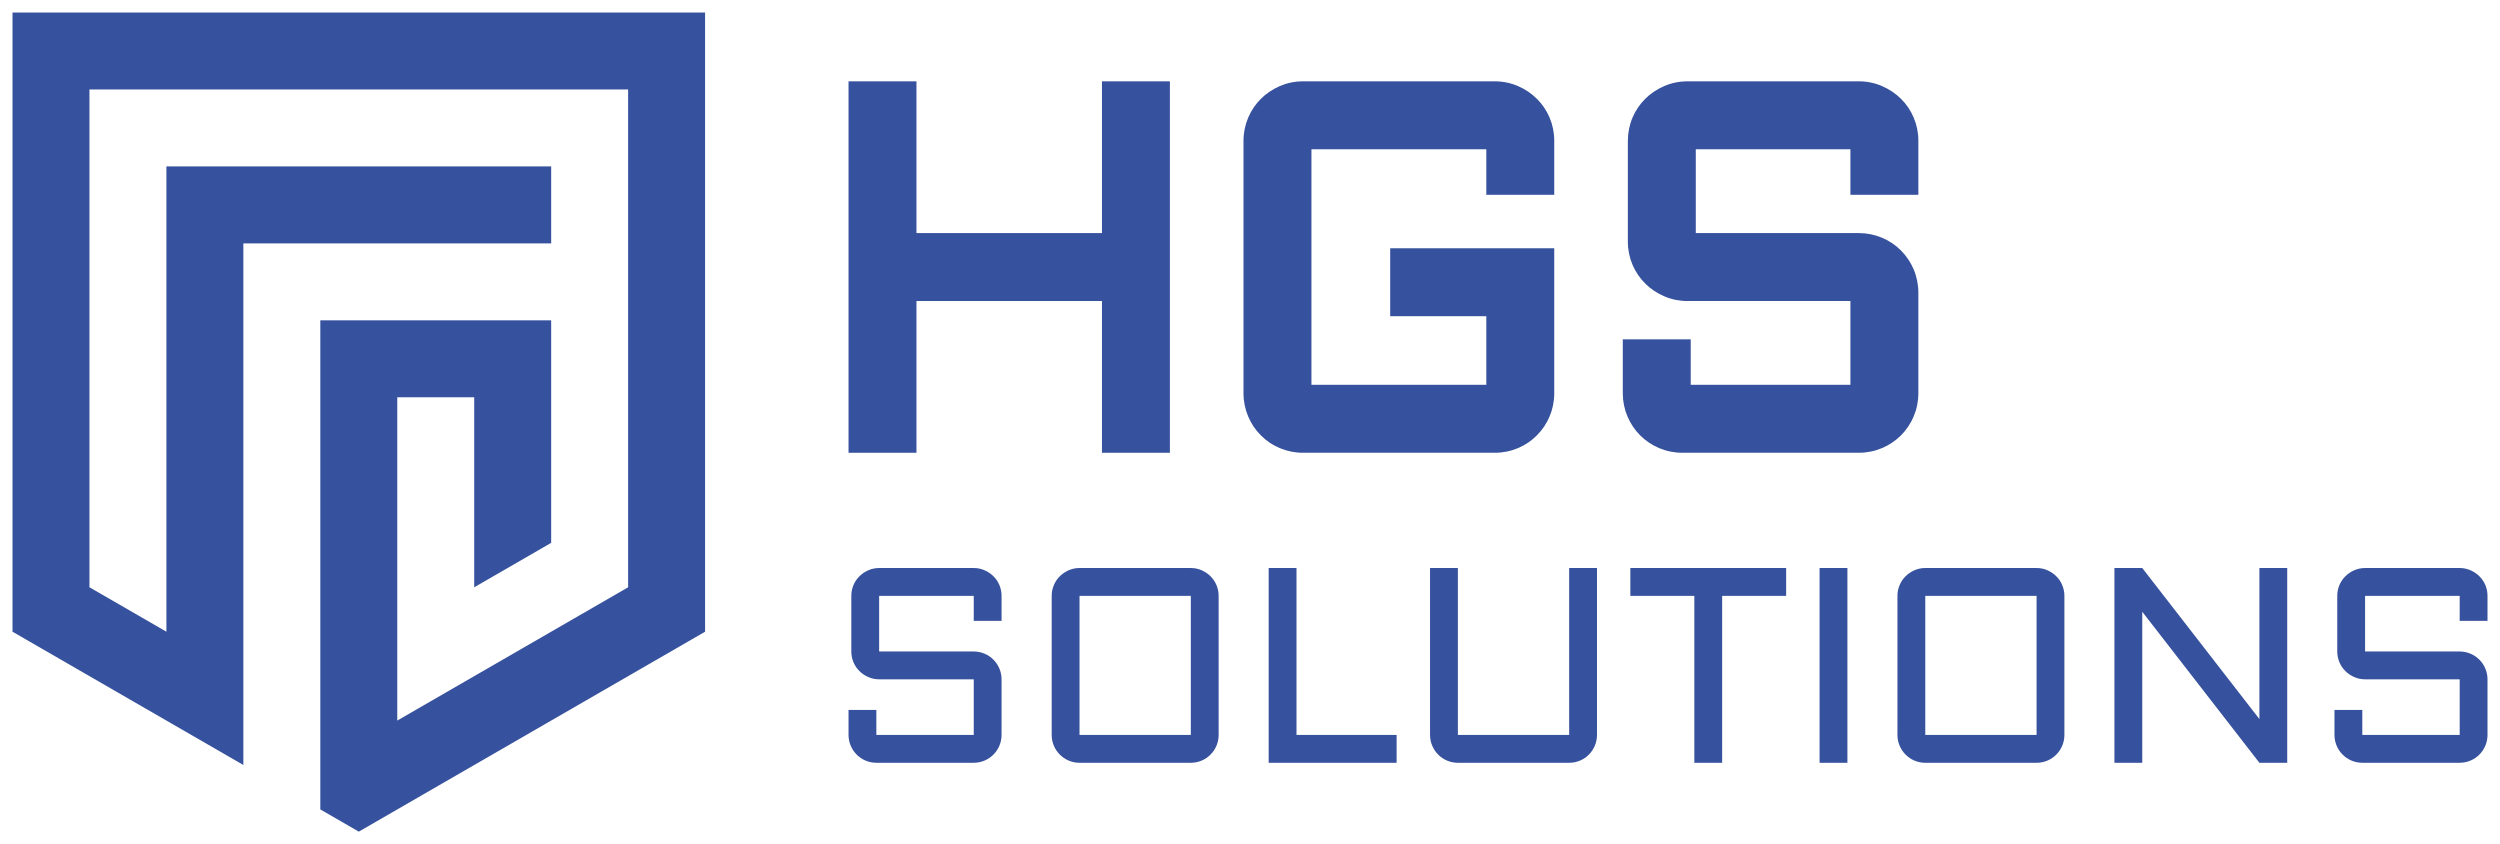
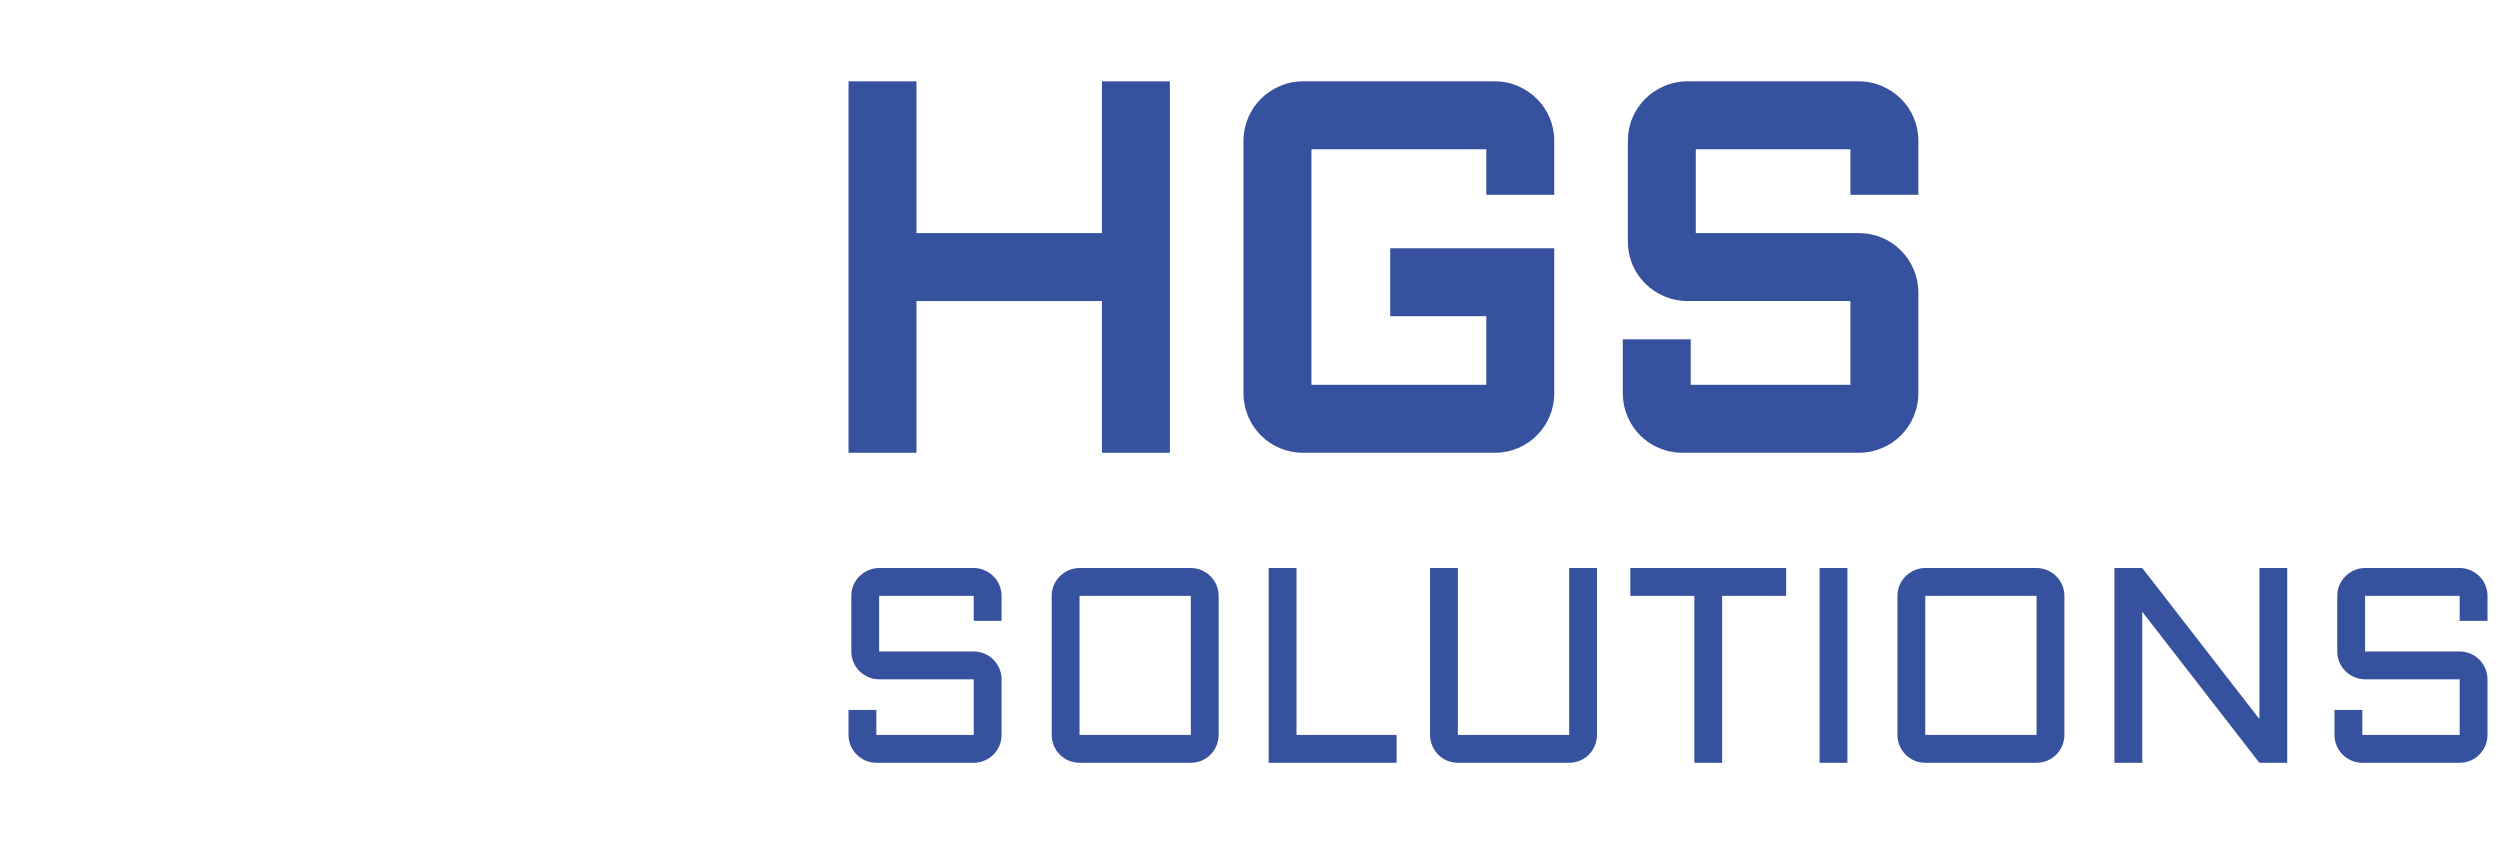
<svg xmlns="http://www.w3.org/2000/svg" xml:space="preserve" width="100mm" height="33.765mm" version="1.1" style="shape-rendering:geometricPrecision; text-rendering:geometricPrecision; image-rendering:optimizeQuality; fill-rule:evenodd; clip-rule:evenodd" viewBox="0 0 10000000 3376500">
  <defs>
    <style type="text/css">
   
    .fil0 {fill:#36519D}
   
  </style>
  </defs>
  <g id="Ebene_x0020_1">
    <polygon class="fil0" points="4679550,1776380 4679550,360060 4679550,325360 4644850,325360 4442520,325360 4407820,325360 4407820,360060 4407820,932360 3665860,932360 3665860,360060 3665860,325360 3631160,325360 3428830,325360 3394140,325360 3394140,360060 3394140,1776380 3394140,1811080 3428830,1811080 3631160,1811080 3665860,1811080 3665860,1776380 3665860,1204080 4407820,1204080 4407820,1776380 4407820,1811080 4442520,1811080 4644850,1811080 4679550,1811080 " />
    <path class="fil0" d="M4974020 562390l0 1011660c0,15790 1620,31500 4810,47170 3130,15320 7730,30080 13760,44340 6050,14480 13380,28110 21950,40870 8550,12720 18250,24430 29070,35070 10770,10950 22390,20620 34780,28990 12480,8430 26020,15740 40670,21960 14470,6070 29330,10670 44780,13820 15710,3190 31430,4810 47200,4810l768870 0c15610,0 31320,-1620 47040,-4780 15690,-3160 30740,-7830 45080,-13910 14520,-6160 28060,-13470 40540,-21900 12390,-8370 24020,-18040 34790,-28990 10810,-10640 20500,-22340 29060,-35060 8570,-12770 15900,-26410 21950,-40880 6020,-14260 10630,-29020 13750,-44340 3200,-15670 4820,-31380 4820,-47170l0 -546290 0 -34700 -34700 0 -586760 0 -34700 0 0 34700 0 202320 0 34700 34700 0 349730 0 0 274570 -699470 0 0 -942270 699470 0 0 147410 0 34690 34700 0 202330 0 34700 0 0 -34690 0 -182440c0,-15780 -1620,-31500 -4820,-47160 -3140,-15410 -7790,-30280 -13870,-44620 -6030,-14210 -13420,-27780 -22110,-40600 -8540,-12580 -18140,-24080 -28750,-34420 -10540,-10600 -22180,-20170 -34820,-28710 -12290,-8310 -25750,-15650 -40260,-22010 -14430,-6330 -29480,-11100 -45020,-14300 -15740,-3240 -31570,-4870 -47380,-4870l-768870 0c-15810,0 -31510,1630 -47200,4860 -15310,3150 -30320,7930 -45320,14380 -14120,6320 -27340,13590 -39890,22000 -12900,8660 -24640,18160 -35070,28650 -10630,10530 -20290,22100 -28880,34790 -8690,12830 -16070,26430 -22090,40840 -6030,14260 -10630,29030 -13760,44340 -3190,15660 -4810,31390 -4810,47170z" />
    <path class="fil0" d="M6511410 562390l0 404670c0,15770 1620,31500 4820,47210 3140,15450 7750,30310 13800,44770 6080,14290 13420,27720 22040,40410 8610,12650 18260,24210 28880,34750 10400,10450 22130,20050 35110,28770 12350,8300 25810,15620 40320,21920 14430,6360 29480,11130 45010,14330 15760,3230 31570,4860 47380,4860l652900 0 0 335270 -638770 0 0 -147390 0 -34700 -34690 0 -202340 0 -34700 0 0 34700 0 181760c0,15600 1620,31310 4790,47030 3130,15520 7790,30530 13910,45020 6040,14280 13320,27740 21830,40410 8720,12980 18410,24800 28990,35380 10600,10600 22410,20270 35390,29000 12670,8510 26130,15800 40400,21830 14490,6120 29500,10780 45020,13910 15720,3160 31430,4780 47040,4780l707490 0c15610,0 31320,-1620 47040,-4780 15520,-3130 30530,-7790 45020,-13910 14270,-6030 27740,-13320 40400,-21830 12980,-8730 24790,-18400 35360,-29030 10810,-10870 20500,-22660 29020,-35350 8520,-12660 15800,-26130 21830,-40410 6120,-14490 10790,-29500 13920,-45020 3160,-15720 4780,-31430 4780,-47030l0 -403990c0,-15610 -1620,-31320 -4780,-47040 -3170,-15690 -7830,-30750 -13920,-45090 -6030,-14210 -13310,-27660 -21830,-40340 -8720,-12990 -18390,-24790 -29020,-35360 -10680,-10770 -22380,-20470 -35100,-29020 -12760,-8570 -26390,-15900 -40870,-21950 -14250,-6020 -29210,-10640 -44800,-13790 -15720,-3160 -31430,-4780 -47050,-4780l-652900 0 0 -335280 618540 0 0 147410 0 34690 34700 0 202330 0 34700 0 0 -34690 0 -182440c0,-15780 -1630,-31500 -4820,-47160 -3140,-15410 -7790,-30280 -13880,-44620 -6030,-14210 -13410,-27780 -22100,-40600 -8540,-12580 -18140,-24080 -28750,-34420 -10390,-10460 -22120,-20060 -35100,-28780 -12350,-8290 -25820,-15610 -40330,-21910 -14430,-6360 -29380,-11140 -44930,-14340 -15680,-3230 -31470,-4860 -47460,-4860l-687260 0c-15810,0 -31620,1630 -47380,4870 -15530,3200 -30580,7970 -45010,14330 -14510,6300 -27970,13620 -40320,21910 -12980,8720 -24710,18320 -35110,28780 -10620,10530 -20270,22090 -28880,34740 -8620,12700 -15960,26120 -21970,40280 -6080,14330 -10750,29380 -13910,45070 -3160,15720 -4780,31440 -4780,47050z" />
    <path class="fil0" d="M3516750 2717270c-15200,0 -29680,-2970 -43220,-8900 -13720,-5940 -25590,-13920 -35610,-23940 -10210,-10020 -18180,-21700 -23930,-35240 -5750,-13720 -8720,-28010 -8720,-43220l0 -222590c0,-15210 2970,-29680 8720,-43220 5750,-13540 13720,-25220 23930,-35240 10020,-10020 21890,-18000 35610,-23940 13540,-5930 28020,-8900 43220,-8900l378030 0c15410,0 29680,2970 43220,8900 13740,5940 25610,13920 35630,23940 10200,9830 18180,21700 23920,35240 5740,13540 8710,27830 8710,43040l0 100350 -111280 0 0 -100170 -378410 0 0 222590 378210 0c15220,0 29680,2970 43220,8710 13740,5760 25610,13740 35630,23940 10200,10200 18180,22070 23920,35610 5740,13540 8710,28010 8710,43220l0 222220c0,15210 -2970,29680 -8710,43220 -5740,13540 -13720,25410 -23920,35610 -10200,10210 -22090,18180 -35630,23940 -13540,5740 -28000,8710 -43220,8710l-389160 0c-15210,0 -29680,-2970 -43220,-8710 -13540,-5760 -25410,-13730 -35610,-23940 -10200,-10200 -18180,-22070 -23920,-35610 -5760,-13540 -8730,-28010 -8730,-43220l0 -99980 111300 0 0 100160 389540 0 0 -222580 -378230 0zm1357800 222580c0,15210 -2970,29500 -8710,43040 -5750,13720 -13730,25590 -23930,35610 -10010,10210 -21880,18180 -35440,23940 -13540,5740 -28000,8710 -43210,8710l-445180 0c-15210,0 -29500,-2970 -43220,-8710 -13540,-5760 -25410,-13730 -35430,-23940 -10210,-10020 -18180,-21890 -23930,-35610 -5750,-13540 -8720,-27830 -8720,-43040l0 -556470c0,-15210 2970,-29500 8720,-43030 5750,-13730 13720,-25410 23930,-35430 10020,-10020 21890,-17810 35430,-23940 13720,-5930 28010,-8900 43220,-8900l445180 0c15210,0 29670,2970 43210,8900 13560,6130 25430,13920 35440,23940 10200,10020 18180,21700 23930,35430 5740,13530 8710,27820 8710,43030l0 556470zm-556470 -556470l0 556470 445180 0 0 -556470 -445180 0zm867920 -111300l0 667770 400480 0 0 111300 -511780 0 0 -779070 111300 0zm534210 0l111300 0 0 667770 445190 0 0 -667770 111290 0 0 667770c0,15210 -2980,29500 -8720,43040 -5740,13720 -13720,25590 -23920,35610 -10020,10210 -21890,18180 -35440,23940 -13540,5740 -28000,8710 -43210,8710l-445190 0c-15200,0 -29490,-2970 -43220,-8710 -13540,-5760 -25410,-13730 -35420,-23940 -10220,-10020 -18180,-21890 -23940,-35610 -5740,-13540 -8720,-27830 -8720,-43040l0 -667770zm801150 0l623260 0 0 111300 -255990 0 0 667770 -111300 0 0 -667770 -255970 0 0 -111300zm868290 0l0 779070 -111290 0 0 -779070 111290 0zm867920 667770c0,15210 -2970,29500 -8710,43040 -5750,13720 -13730,25590 -23930,35610 -10010,10210 -21880,18180 -35440,23940 -13530,5740 -27990,8710 -43200,8710l-445190 0c-15210,0 -29500,-2970 -43220,-8710 -13540,-5760 -25410,-13730 -35430,-23940 -10210,-10020 -18180,-21890 -23930,-35610 -5750,-13540 -8720,-27830 -8720,-43040l0 -556470c0,-15210 2970,-29500 8720,-43030 5750,-13730 13720,-25410 23930,-35430 10020,-10020 21890,-17810 35430,-23940 13720,-5930 28010,-8900 43220,-8900l445190 0c15210,0 29670,2970 43200,8900 13560,6130 25430,13920 35440,23940 10200,10020 18180,21700 23930,35430 5740,13530 8710,27820 8710,43030l0 556470zm-556470 -556470l0 556470 445190 0 0 -556470 -445190 0zm867920 667770l-111300 0 0 -779070 111300 0 468560 604150 0 -604150 111280 0 0 779070 -111280 0 -468560 -604150 0 604150zm891470 -333880c-15210,0 -29680,-2970 -43220,-8900 -13720,-5940 -25590,-13920 -35610,-23940 -10210,-10020 -18180,-21700 -23930,-35240 -5750,-13720 -8720,-28010 -8720,-43220l0 -222590c0,-15210 2970,-29680 8720,-43220 5750,-13540 13720,-25220 23930,-35240 10020,-10020 21890,-18000 35610,-23940 13540,-5930 28010,-8900 43220,-8900l378030 0c15410,0 29680,2970 43220,8900 13740,5940 25610,13920 35620,23940 10210,9830 18180,21700 23930,35240 5740,13540 8710,27830 8710,43040l0 100350 -111280 0 0 -100170 -378410 0 0 222590 378210 0c15220,0 29680,2970 43220,8710 13740,5760 25610,13740 35620,23940 10210,10200 18180,22070 23930,35610 5740,13540 8710,28010 8710,43220l0 222220c0,15210 -2970,29680 -8710,43220 -5750,13540 -13720,25410 -23930,35610 -10200,10210 -22080,18180 -35620,23940 -13540,5740 -28000,8710 -43220,8710l-389160 0c-15210,0 -29680,-2970 -43220,-8710 -13540,-5760 -25410,-13730 -35610,-23940 -10200,-10200 -18180,-22070 -23930,-35610 -5750,-13540 -8720,-28010 -8720,-43220l0 -99980 111300 0 0 100160 389540 0 0 -222580 -378230 0z" />
-     <polygon class="fil0" points="50000,2526810 50000,50060 2820310,50060 2820310,2526840 1435180,3326540 1281250,3237670 1281250,1281300 2204690,1281300 2204690,2171420 1896870,2349130 1896870,1589110 1589060,1589110 1589060,2882270 2512500,2349130 2512500,357870 357820,357870 357820,2349100 665630,2526810 665630,665680 2204690,665680 2204690,973490 973440,973490 973440,3059960 " />
  </g>
</svg>